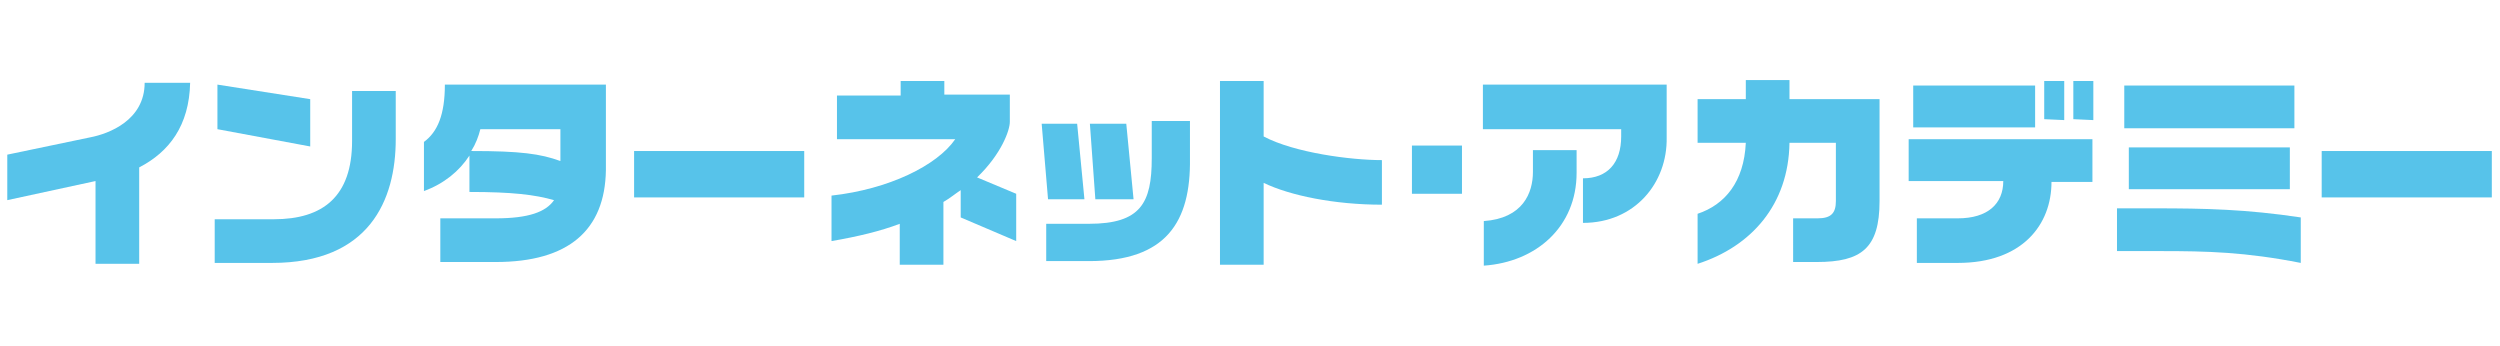
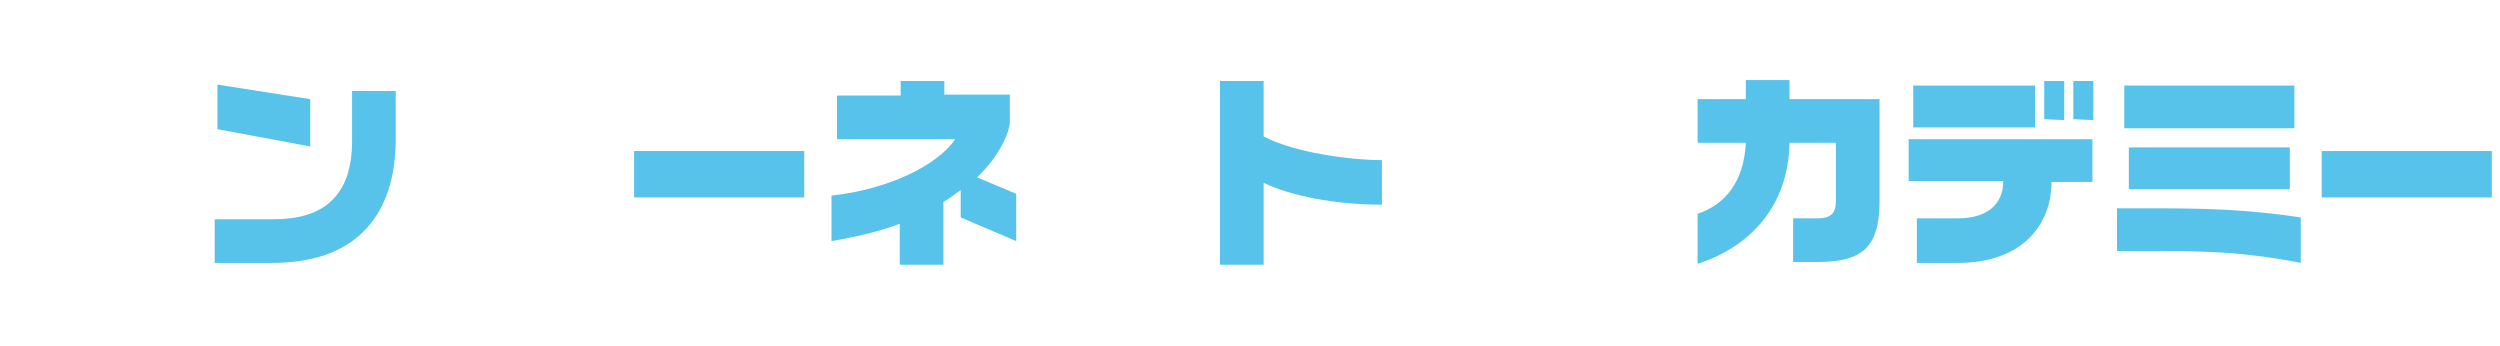
<svg xmlns="http://www.w3.org/2000/svg" version="1.1" id="レイヤー_1" x="0px" y="0px" viewBox="0 0 274.8 38" style="enable-background:new 0 0 274.8 38;" xml:space="preserve">
  <style type="text/css">
	.st0{fill:#57C3EA;}
</style>
  <g>
    <g>
      <g>
        <g>
-           <path class="st0" d="M15.3,18.4V29h-4.8v-9.1L0.8,22v-5l9.1-1.9c2.1-0.4,6-1.9,6-6h5C20.8,13.8,18.6,16.7,15.3,18.4z" />
          <path class="st0" d="M23.9,14.2V9.3l10.2,1.6v5.2L23.9,14.2z M29.9,28.9h-6.3v-4.8h6.5c5.4,0,8.6-2.5,8.6-8.6V10h4.8v5.3      C43.5,22,40.6,28.9,29.9,28.9z" />
-           <path class="st0" d="M54.5,28.8h-6.1V24h6.1c3.6,0,5.5-0.7,6.4-2c-2.1-0.6-4.6-0.9-9.3-0.9v-4c-1.1,1.7-2.8,3.1-5,3.9v-5.4      c1.5-1.1,2.3-3,2.3-6.3h17.7v9.4C66.5,25.3,62.5,28.8,54.5,28.8z M52.8,14.2c-0.2,0.8-0.5,1.6-1,2.4c5.4,0,7.6,0.3,9.8,1.1v-3.5      C61.6,14.2,52.8,14.2,52.8,14.2z" />
          <path class="st0" d="M69.7,21.7v-5.1h18.7v5.1H69.7z" />
          <path class="st0" d="M105.6,23.9v-3c-0.6,0.4-1.2,0.9-1.9,1.3v6.9h-4.8v-4.5c-2.1,0.8-4.6,1.4-7.5,1.9v-5      c6.3-0.7,11.6-3.3,13.6-6.2H92v-4.8h7V8.9h4.8v1.5h7.2v3c0,0.9-0.9,3.5-3.6,6.1l4.3,1.8v5.2L105.6,23.9z" />
-           <path class="st0" d="M120.4,21.9l-0.6-8.3h4l0.8,8.3H120.4z M119.7,28.7H115v-4.1h4.7c5.7,0,6.9-2.3,6.9-7.2v-4.1h4.2v4.1      C130.9,24.4,128.2,28.7,119.7,28.7z M115.2,21.9l-0.7-8.3h3.9l0.8,8.3H115.2z" />
          <path class="st0" d="M138.9,20.1v9h-4.8V8.9h4.8V15c3.4,1.8,9.6,2.6,13,2.6v4.9C146.7,22.5,141.8,21.5,138.9,20.1z" />
-           <path class="st0" d="M155.2,21.4V16h5.5v5.3h-5.5V21.4z" />
-           <path class="st0" d="M174,24.5v-4.9c2.7,0,4.2-1.7,4.2-4.6v-0.8H163V9.3h20.2v5.8C183.3,20.1,179.7,24.5,174,24.5z M163.1,29.2      v-4.9c4.3-0.3,5.4-3.1,5.4-5.4v-2.4h4.8V19C173.3,24.9,168.9,28.8,163.1,29.2z" />
          <path class="st0" d="M199.7,28.8h-2.6V24h2.7c1.5,0,2-0.6,2-1.9v-6.4h-5.1c-0.1,6.8-4.2,11.4-10.1,13.3v-5.5      c3-1,5.1-3.5,5.3-7.8h-5.3v-4.8h5.3V8.8h4.8v2.1h9.9v11.2C206.6,27.3,204.6,28.8,199.7,28.8z" />
          <path class="st0" d="M227.9,13.1V8.9h2.2v4.3L227.9,13.1L227.9,13.1z M224.7,13.1V8.9h2.2v4.3L224.7,13.1L224.7,13.1z M210.3,14      V9.4h13.4V14H210.3z M225.5,20c0,4.7-3.2,8.9-10.3,8.9h-4.5V24h4.5c3.3,0,5-1.6,5-4.1h-10.4v-4.6H230V20H225.5z" />
          <path class="st0" d="M233.5,14.1V9.4h18.7v4.7C252.2,14.1,233.5,14.1,233.5,14.1z M234,20.8v-4.6h17.7v4.6H234z M237.5,27.6      c-1.5,0-3.1,0-4.8,0v-4.7h4.1c5.6,0,10.1,0.1,16.1,1v5C246.8,27.7,242.6,27.6,237.5,27.6z" />
          <path class="st0" d="M255.2,21.7v-5.1h18.7v5.1H255.2z" />
        </g>
      </g>
    </g>
  </g>
</svg>